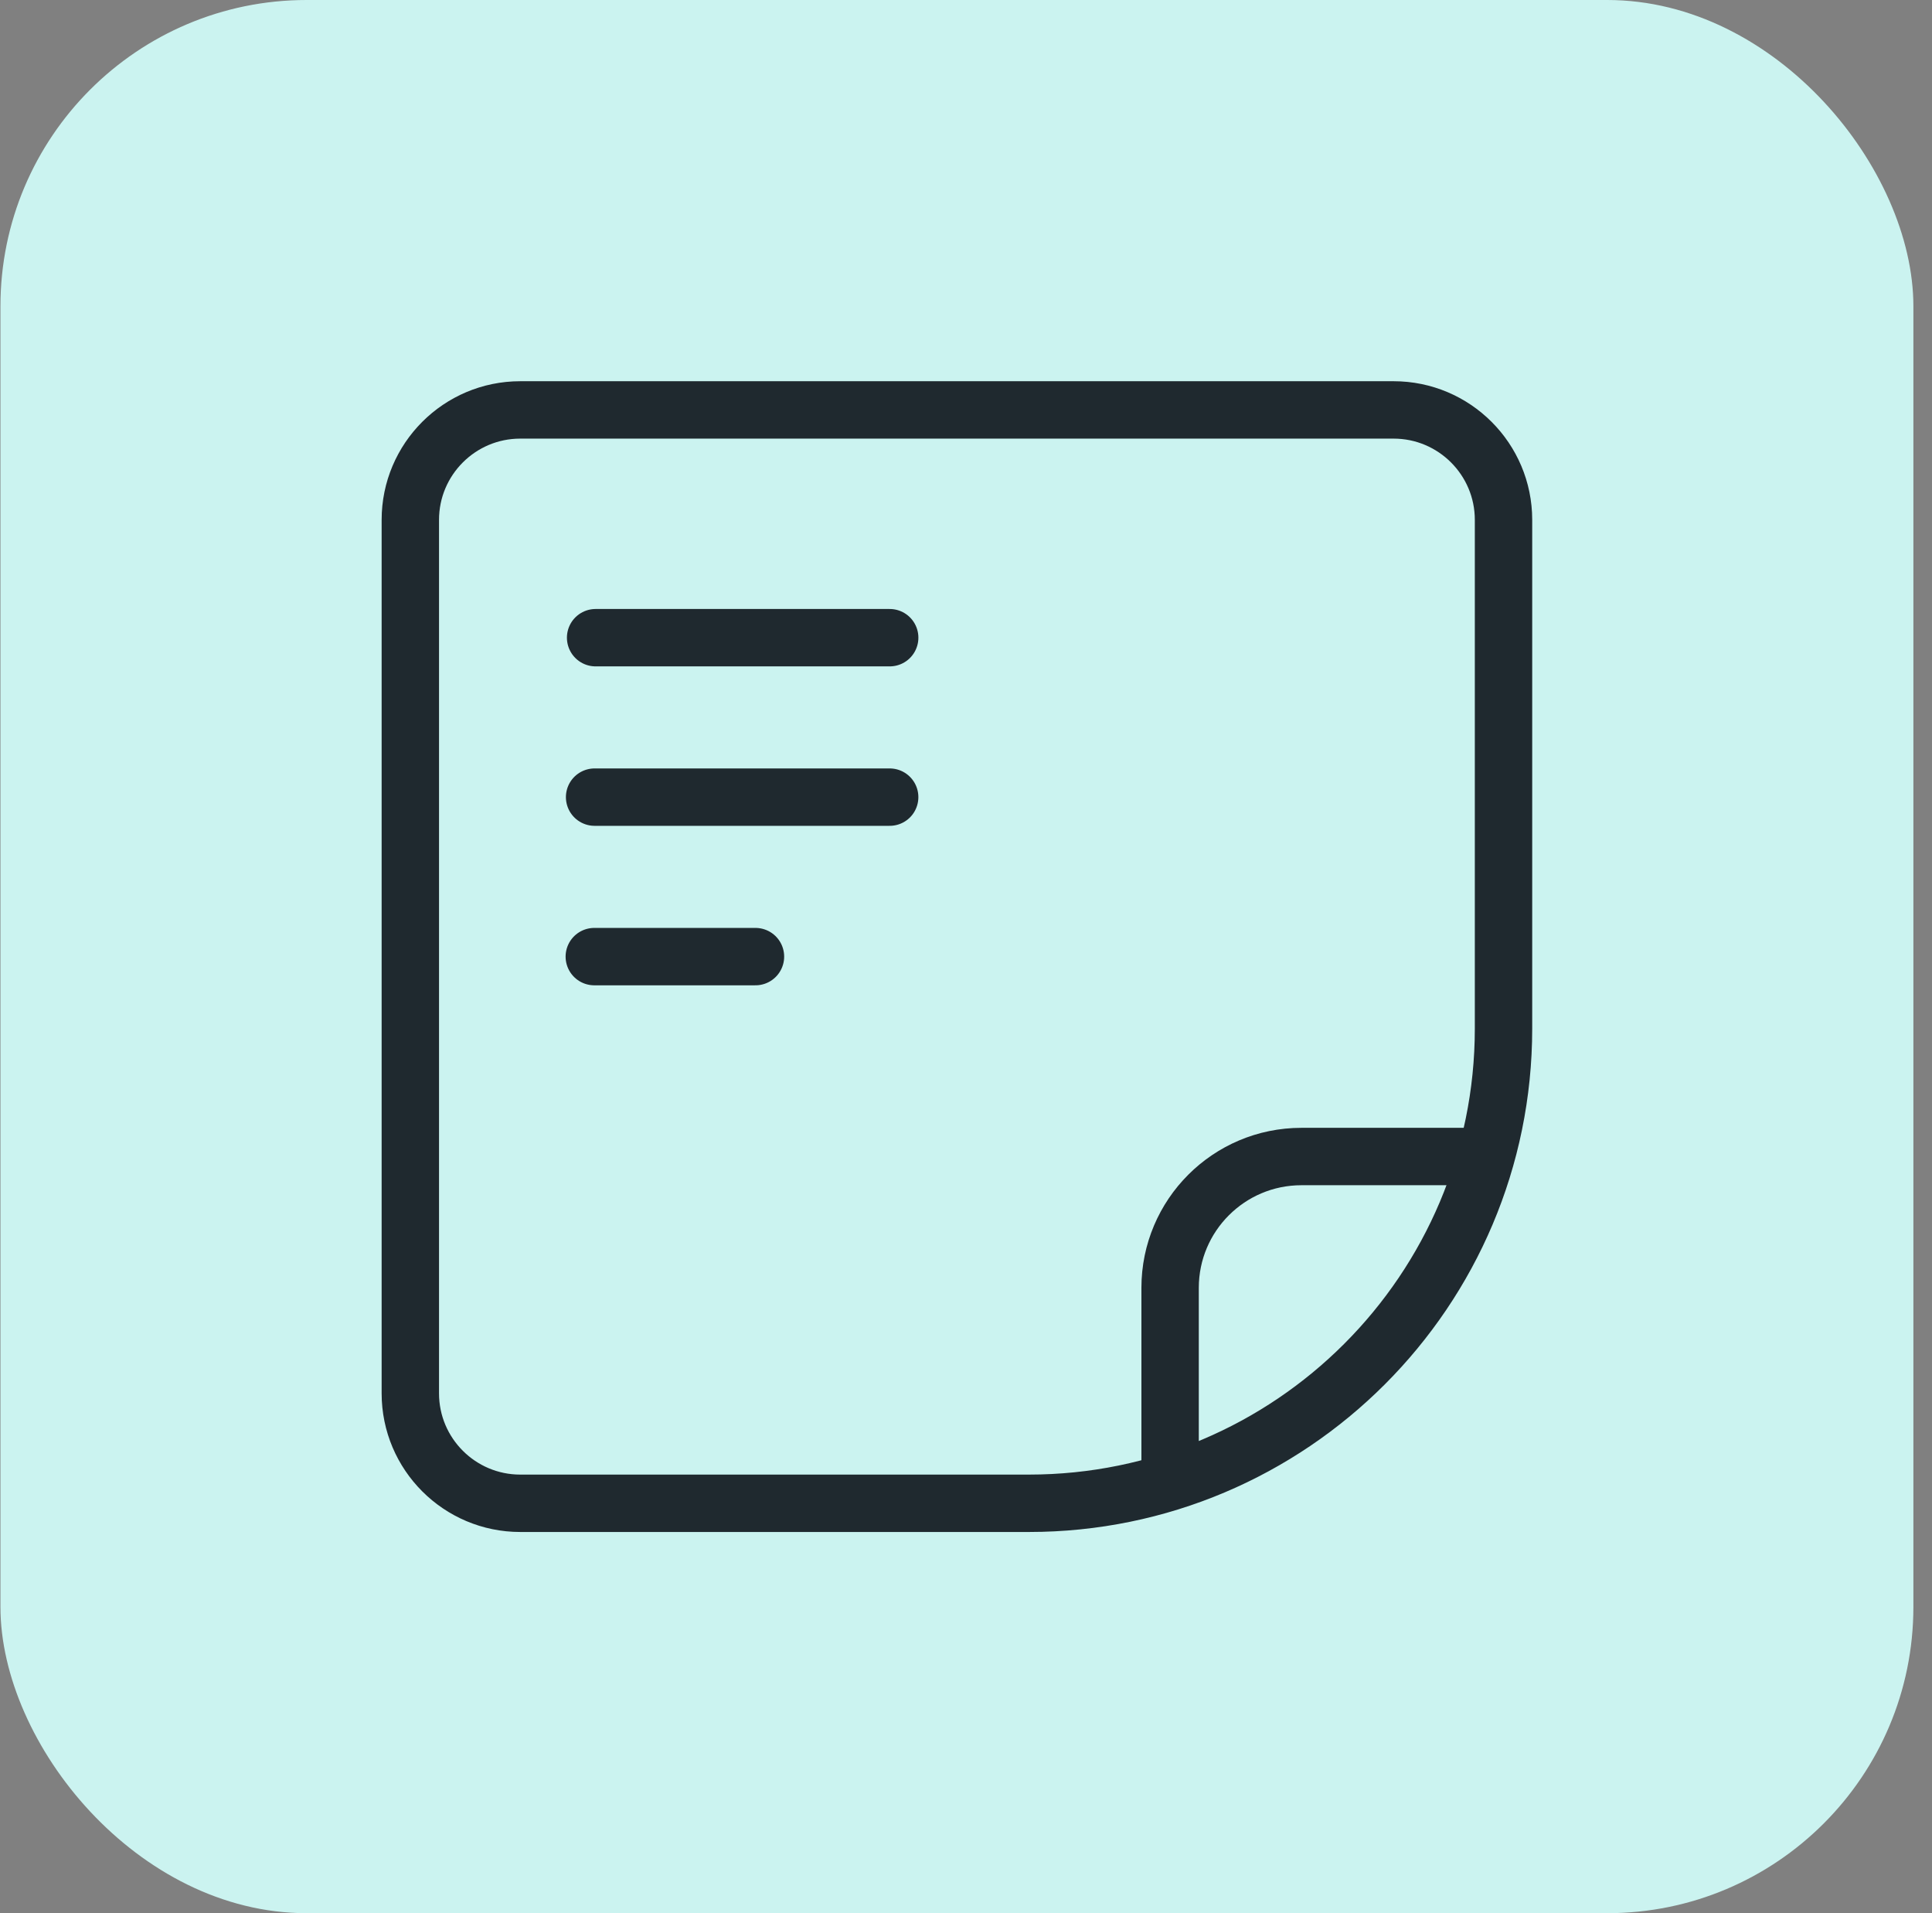
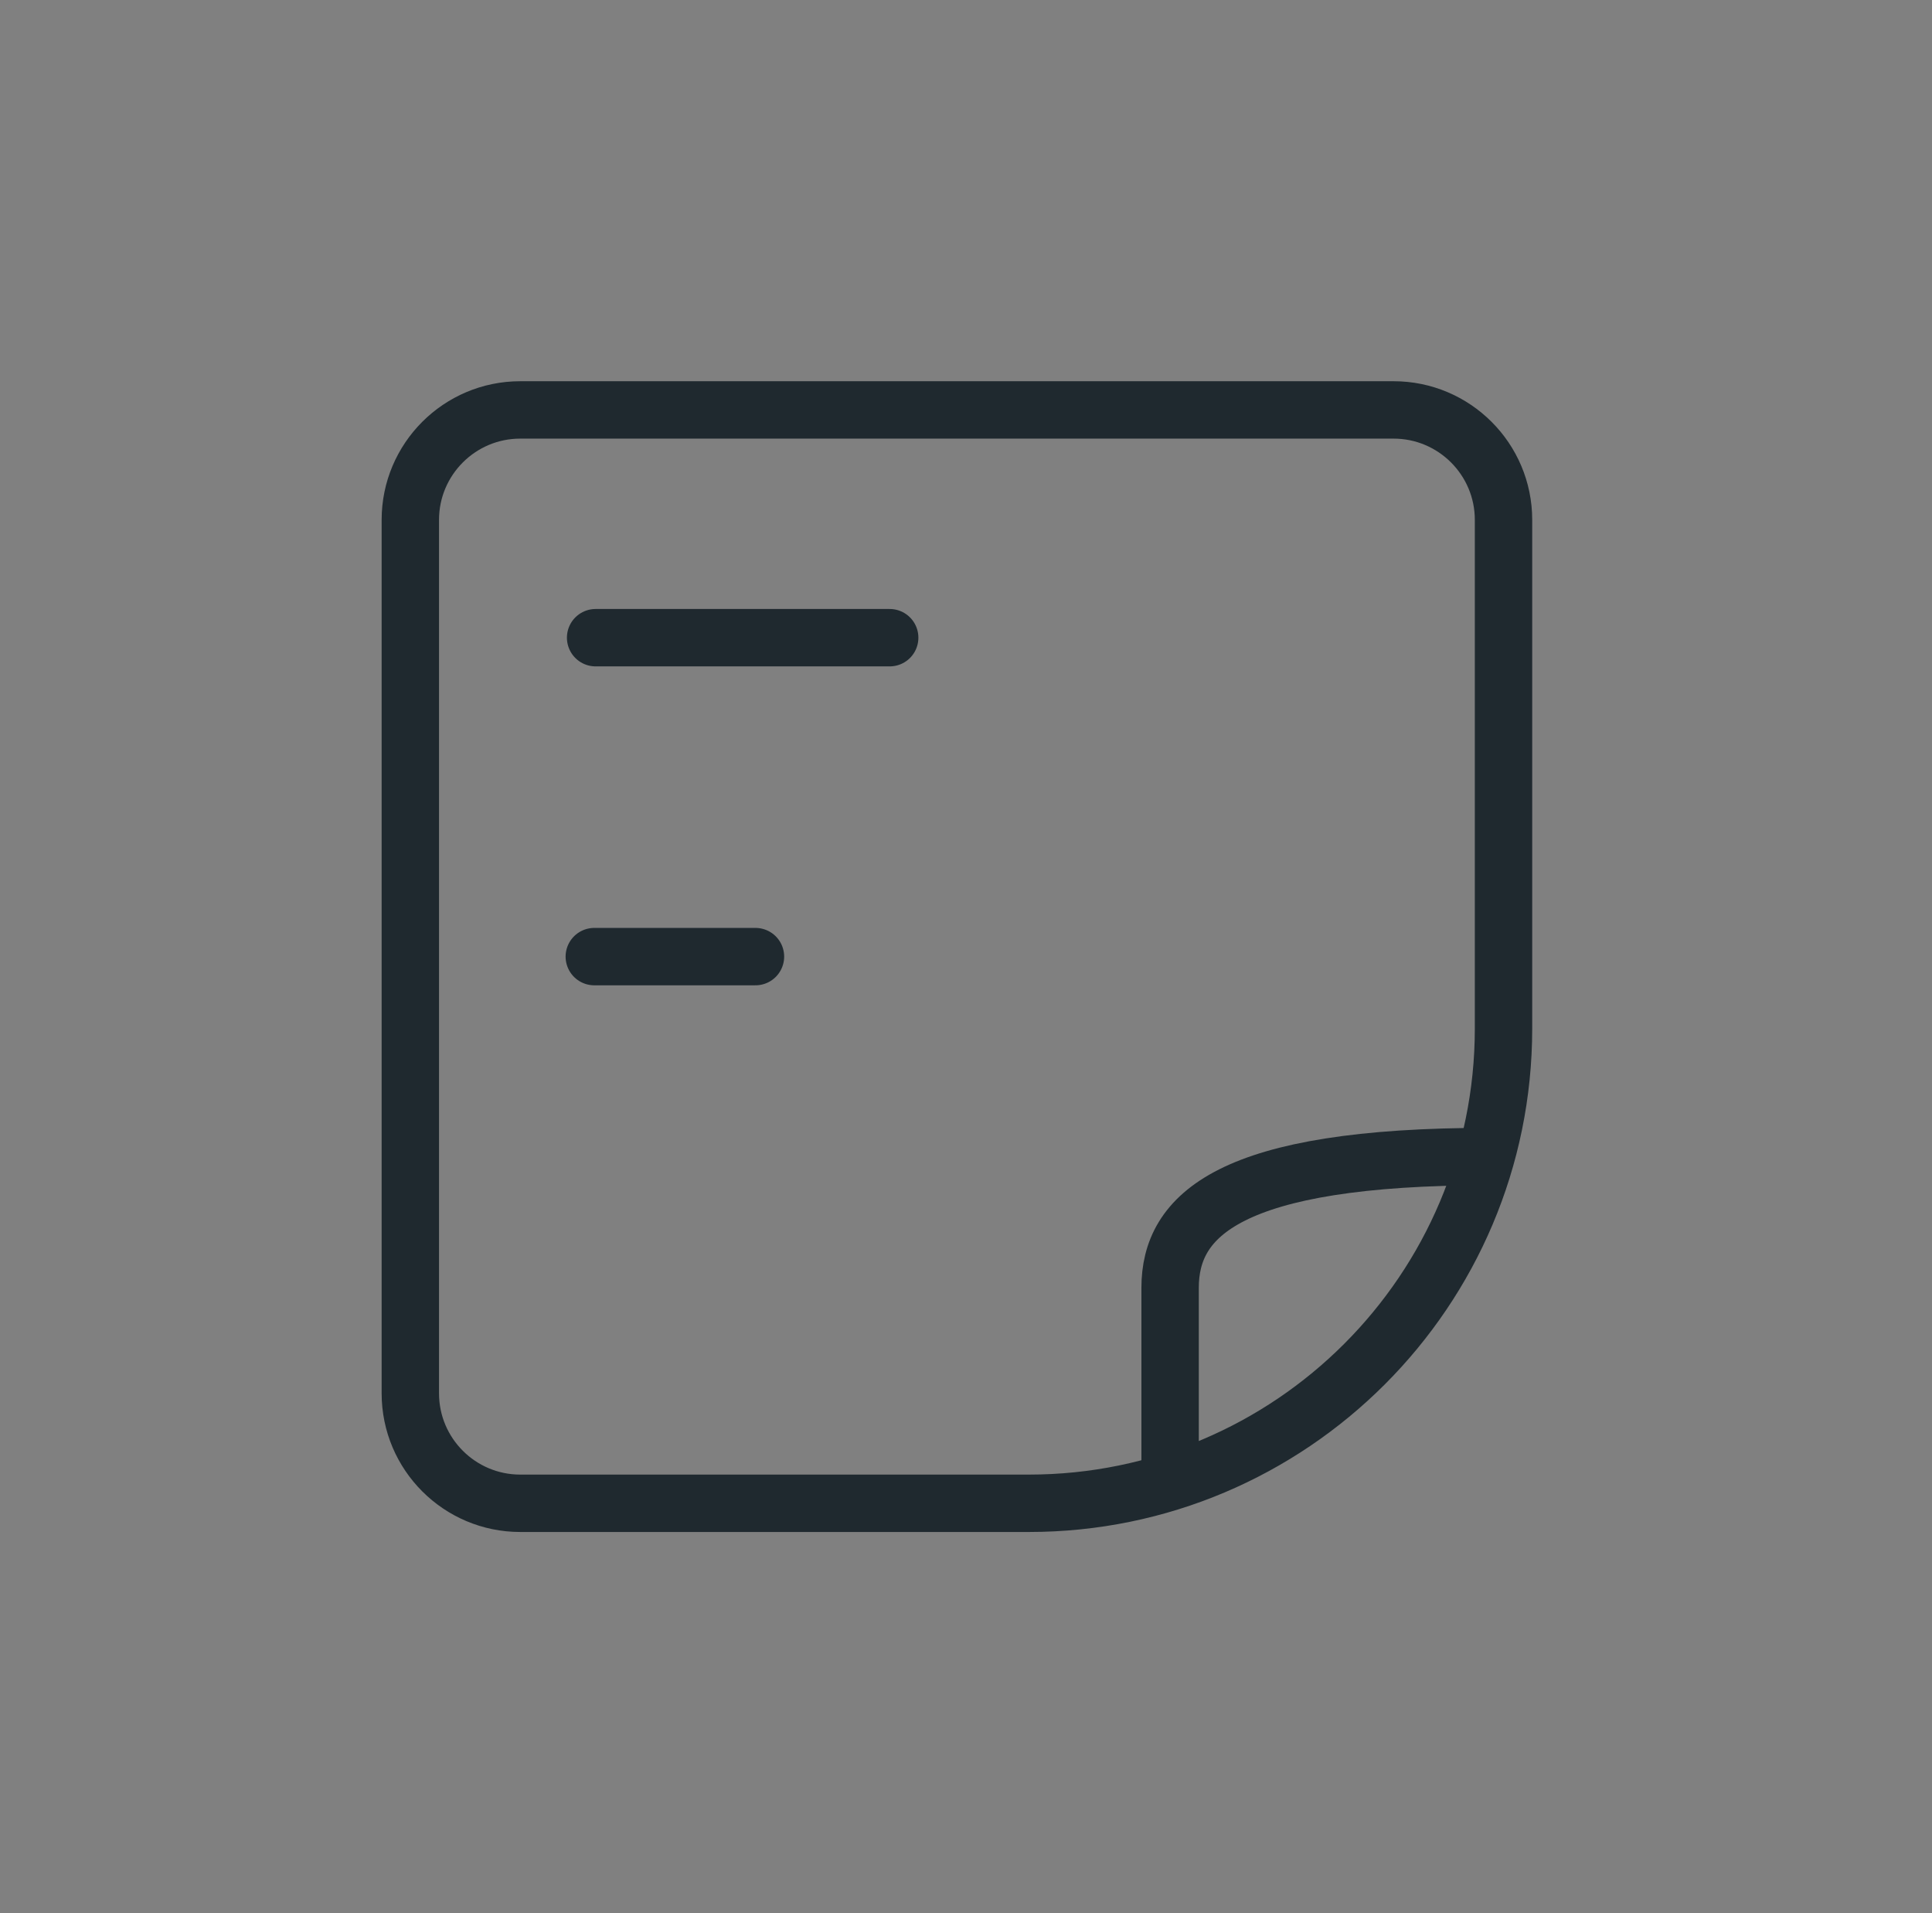
<svg xmlns="http://www.w3.org/2000/svg" width="101" height="100" viewBox="0 0 101 100" fill="none">
  <rect x="0" y="0" width="101" height="100" fill="#808080" stroke="none" />
-   <rect x="0.023" width="100.004" height="100" rx="16.006" fill="#CBF3F0" />
  <path d="M27.198 21.426H72.853C76.025 21.426 78.6 24.001 78.6 27.173V53.762C78.6 67.457 67.482 78.575 53.787 78.575H27.198C24.026 78.575 21.451 76 21.451 72.828V27.173C21.451 24.001 24.026 21.426 27.198 21.426Z" stroke="#1F292F" stroke-width="3" stroke-miterlimit="10" />
-   <path d="M77.875 60.45H68.036C64.244 60.45 61.17 63.524 61.17 67.316V77.846" stroke="#1F292F" stroke-width="3" stroke-miterlimit="10" />
+   <path d="M77.875 60.45C64.244 60.45 61.17 63.524 61.17 67.316V77.846" stroke="#1F292F" stroke-width="3" stroke-miterlimit="10" />
  <path d="M31.137 33.331H46.511" stroke="#1F292F" stroke-width="3" stroke-miterlimit="10" stroke-linecap="round" stroke-linejoin="round" />
-   <path d="M31.084 41.665H46.51" stroke="#1F292F" stroke-width="3" stroke-miterlimit="10" stroke-linecap="round" stroke-linejoin="round" />
  <path d="M31.068 50.001H39.494" stroke="#1F292F" stroke-width="3" stroke-miterlimit="10" stroke-linecap="round" stroke-linejoin="round" />
</svg>